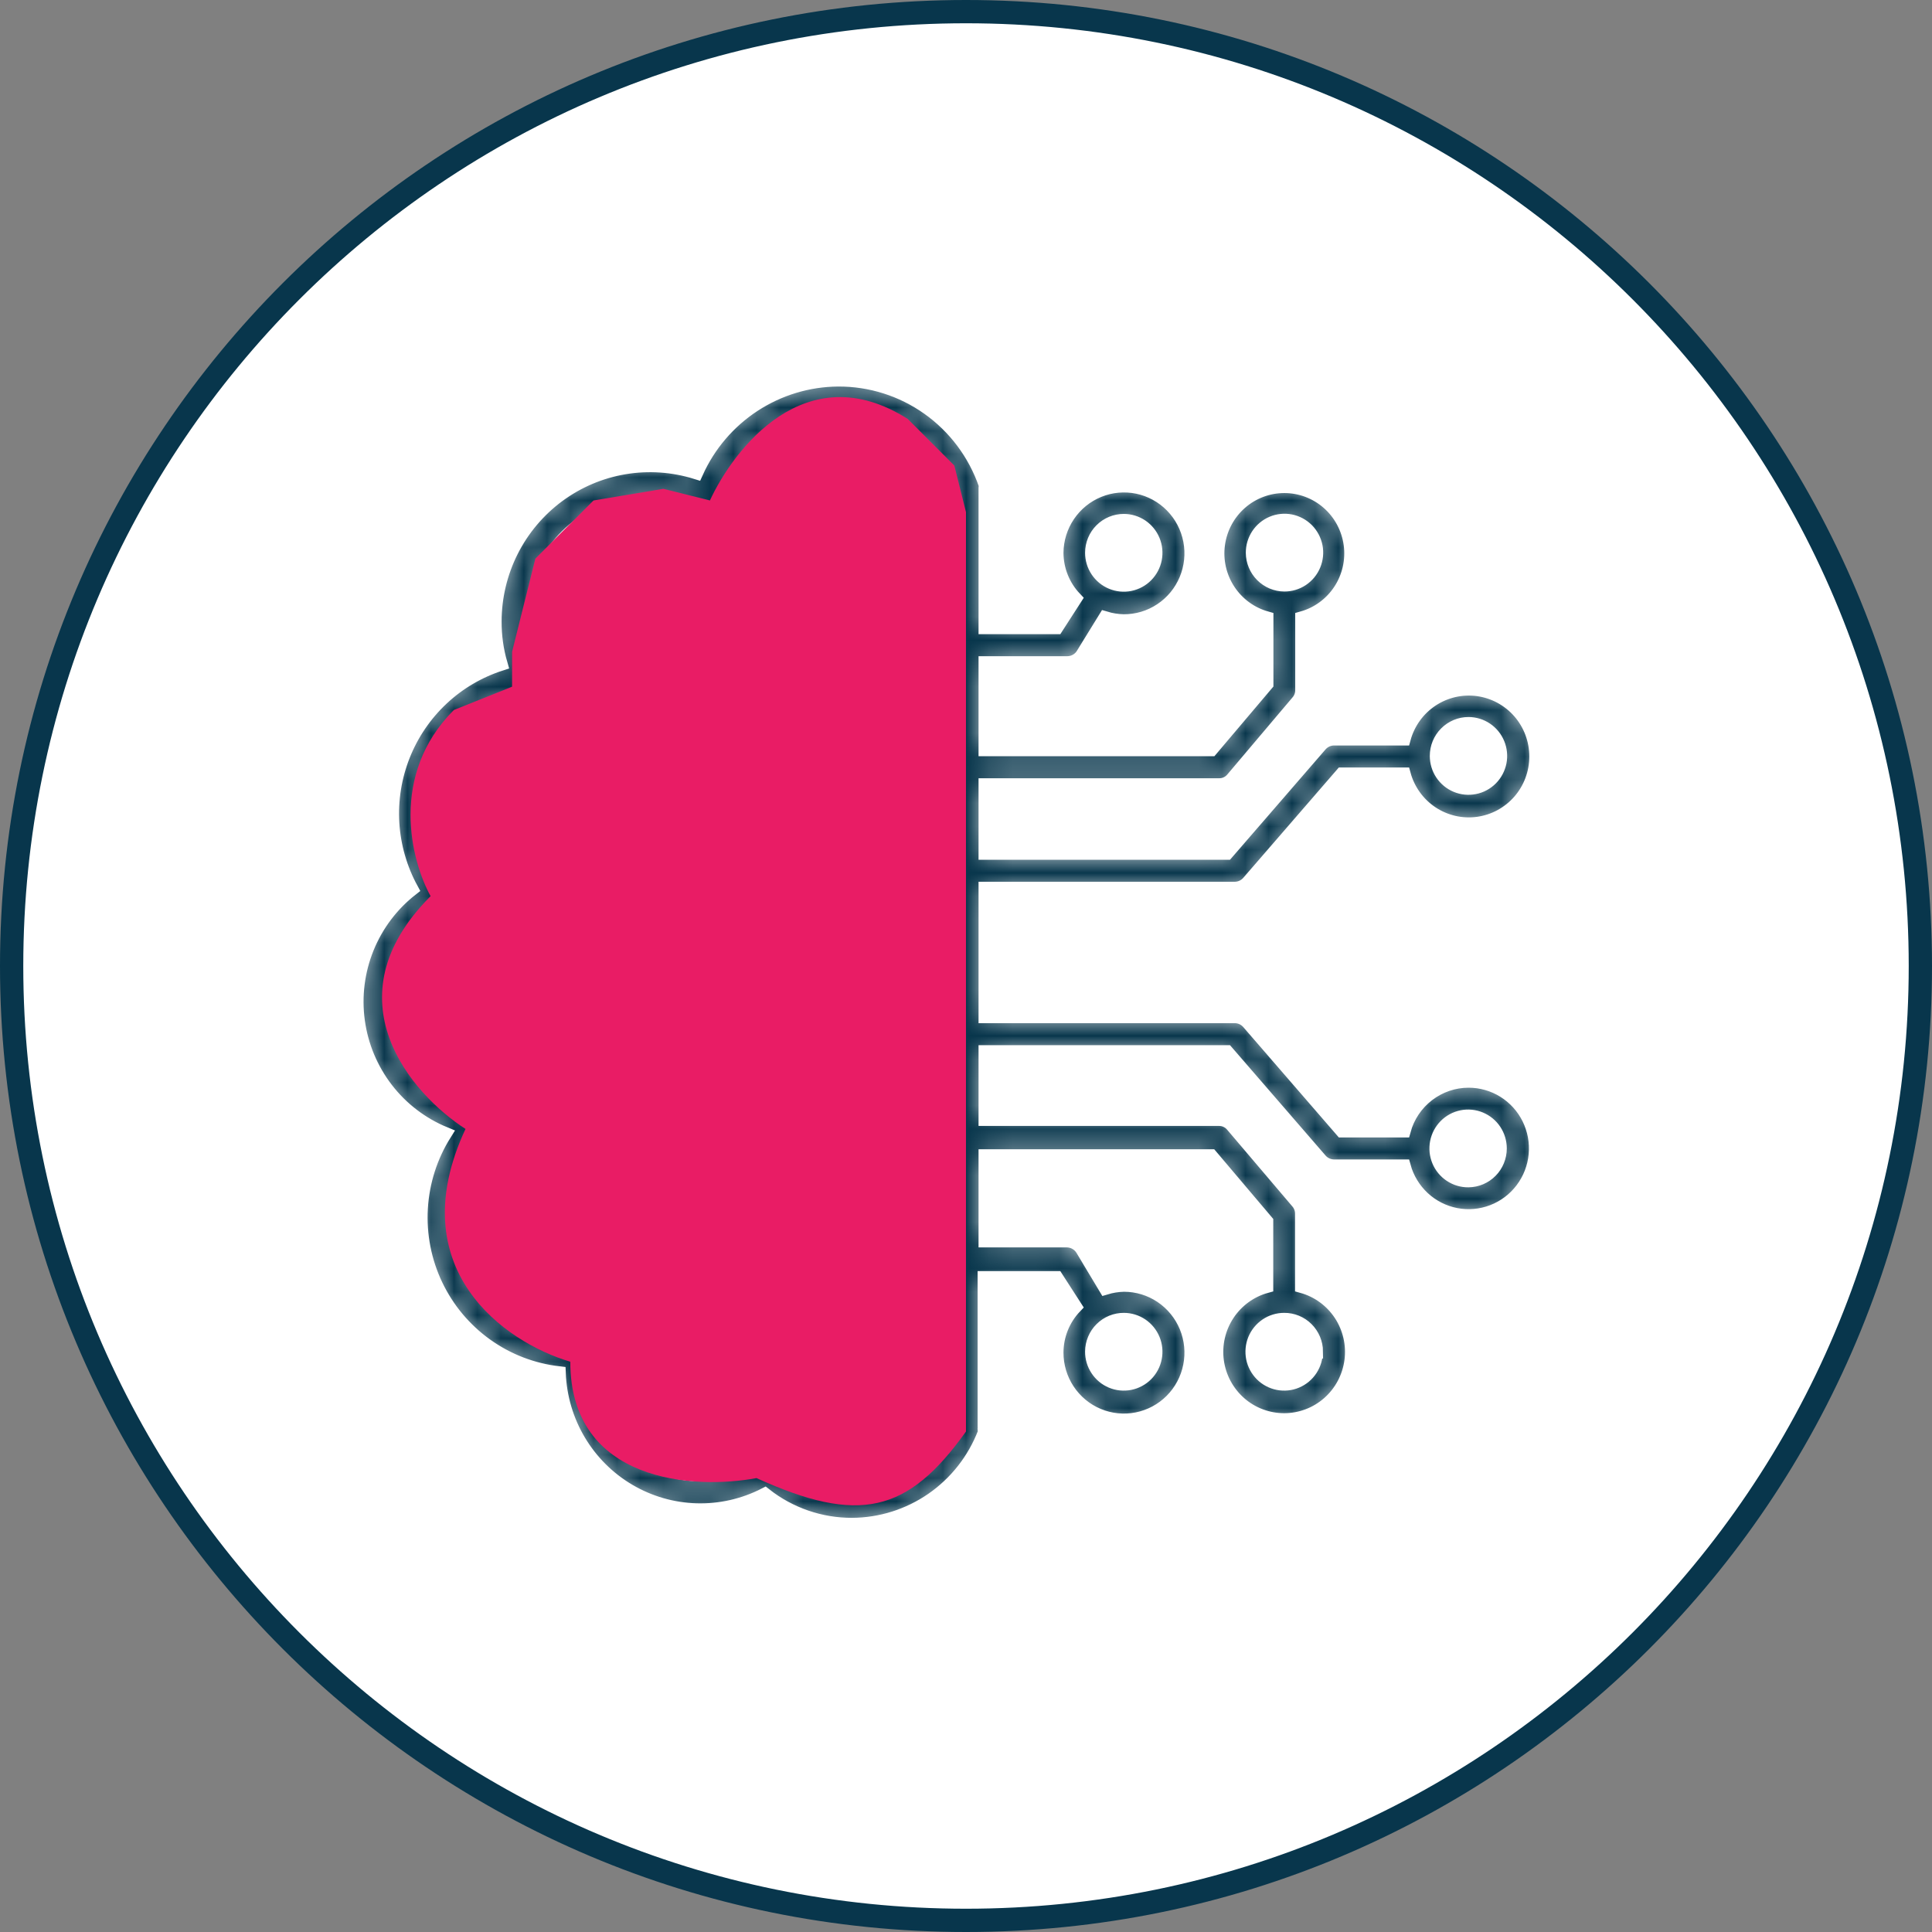
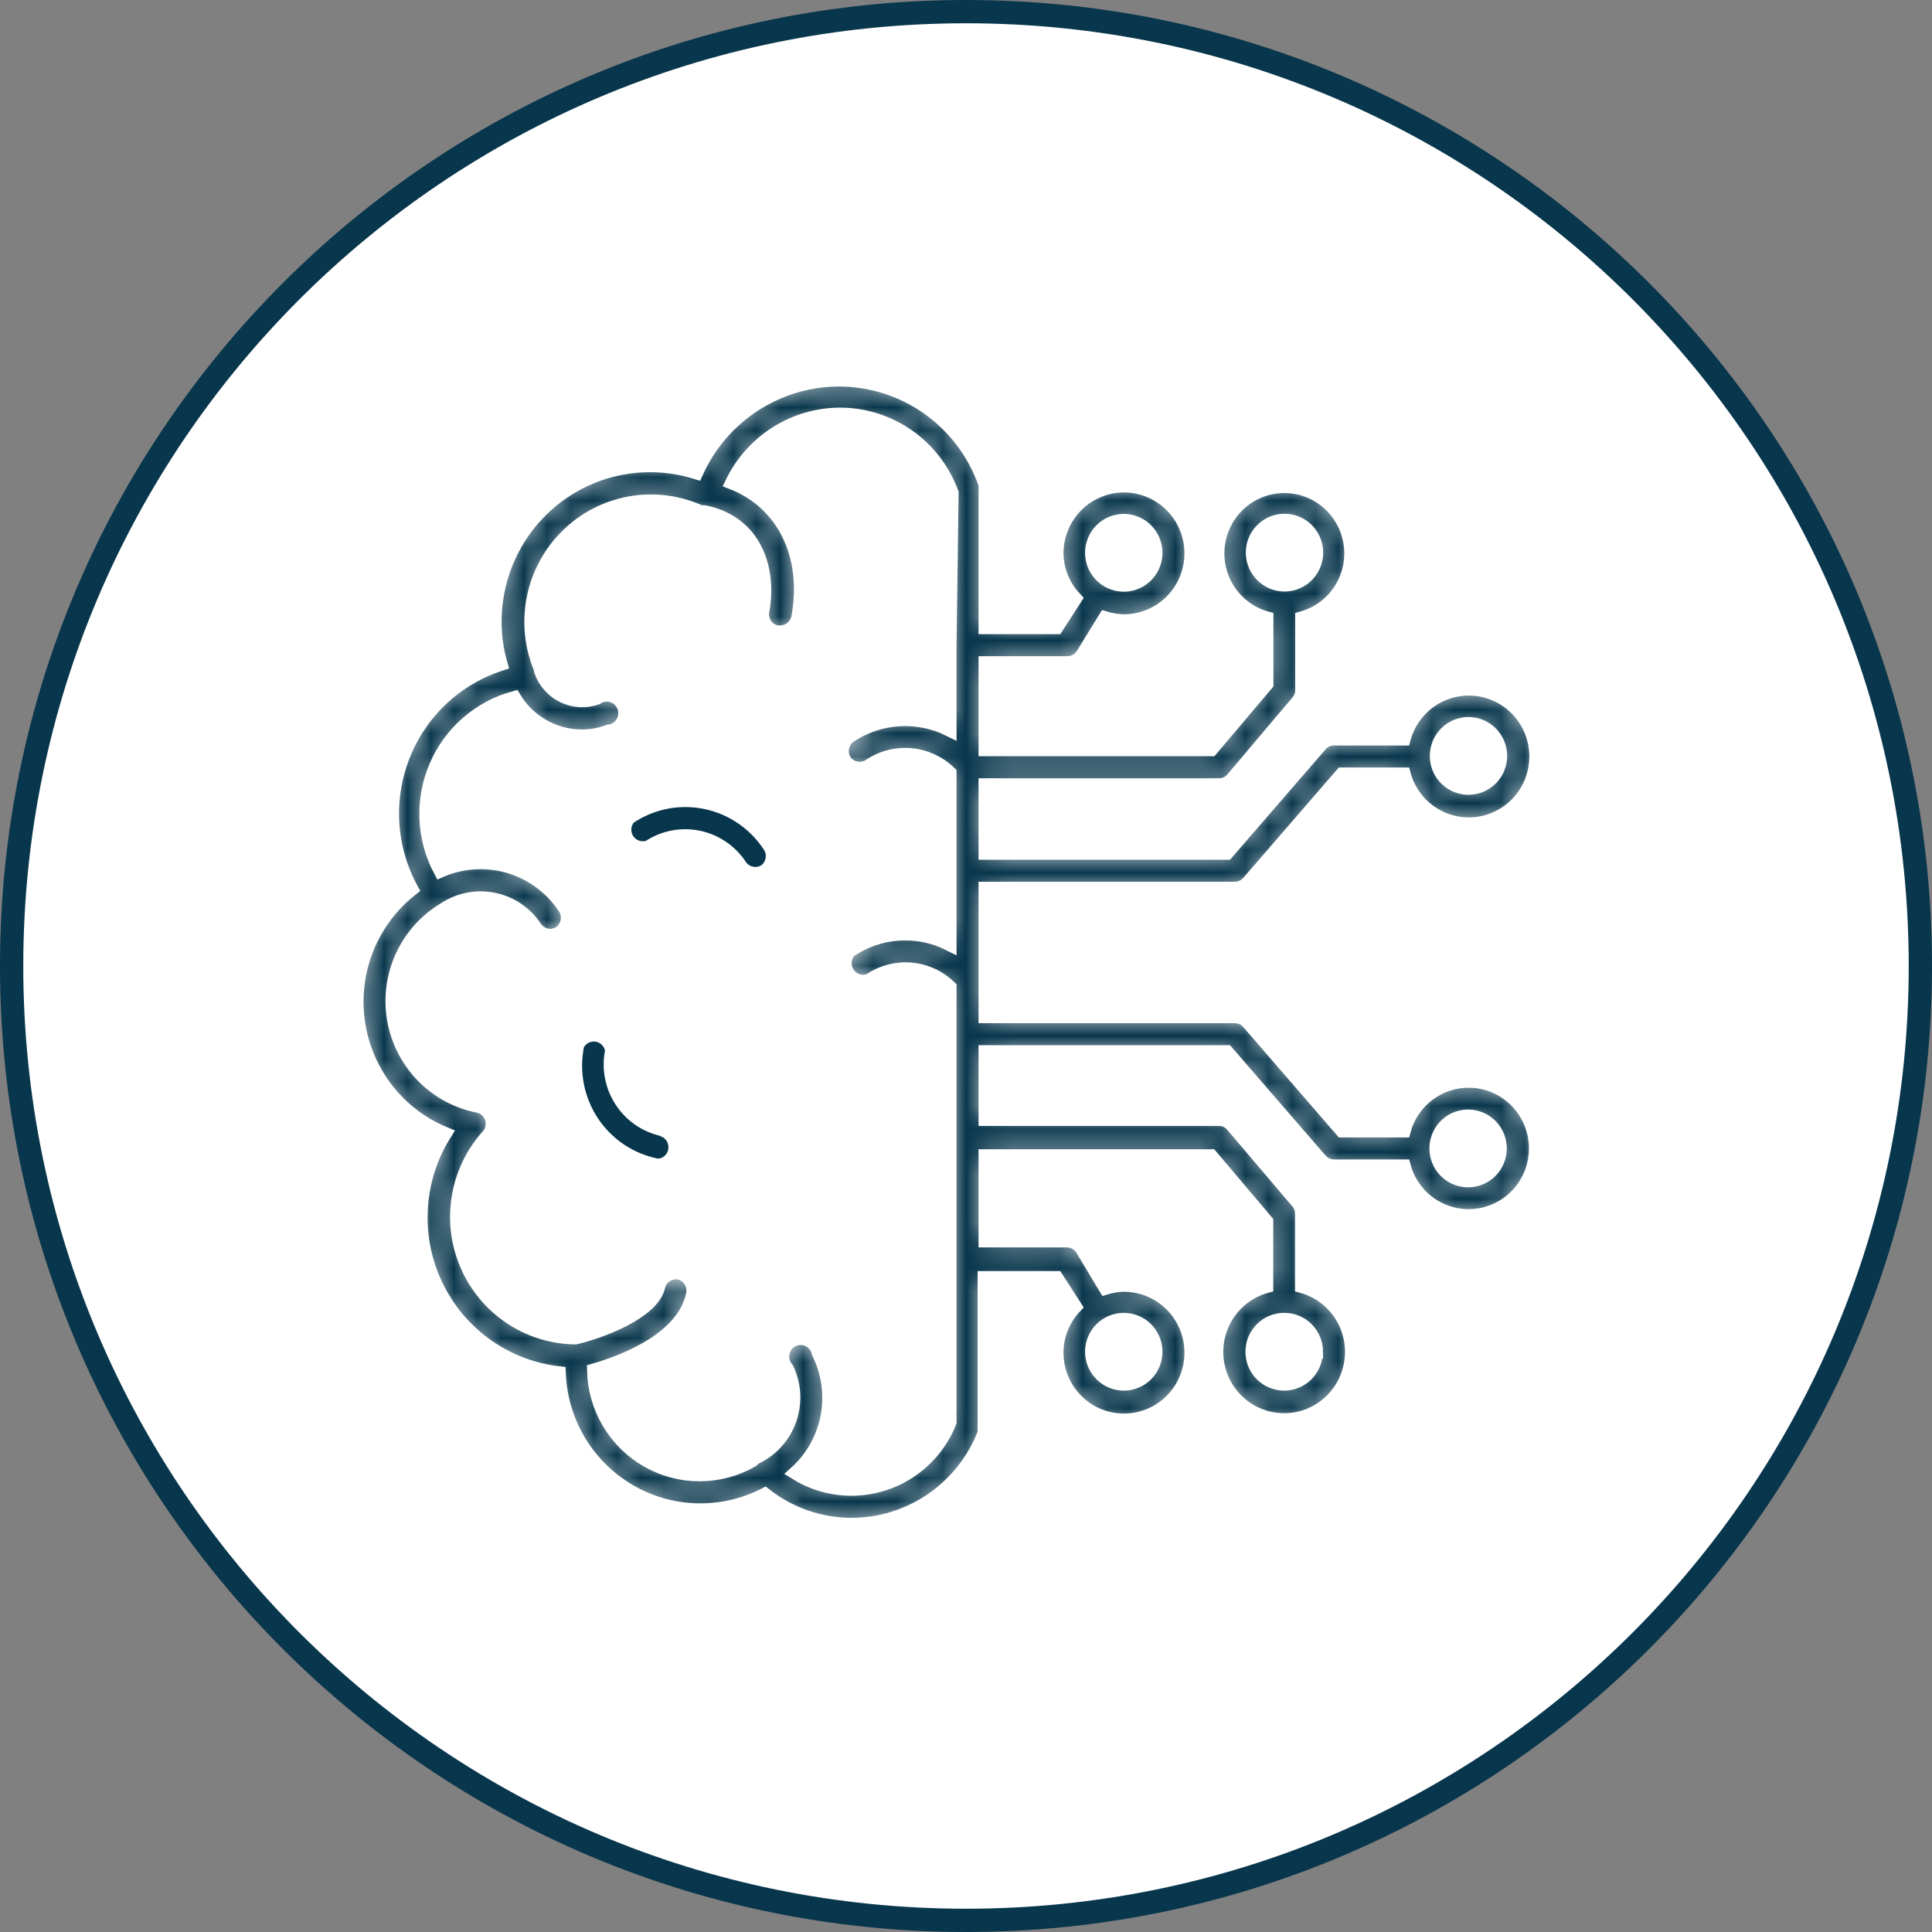
<svg xmlns="http://www.w3.org/2000/svg" width="83" height="83" viewBox="0 0 83 83" fill="none">
  <rect x="0" y="0" width="83" height="83" fill="#808080" stroke="none" />
  <g clip-path="url(#clip0_287_9870)">
    <path d="M41.5 82.5C64.144 82.5 82.5 64.144 82.5 41.5C82.5 18.856 64.144 0.5 41.5 0.5C18.856 0.5 0.5 18.856 0.5 41.5C0.5 64.144 18.856 82.5 41.5 82.5Z" fill="white" stroke="#08364C" />
    <path d="M32.326 37.383C32.168 37.352 32.027 37.263 31.931 37.132C31.717 36.802 31.441 36.518 31.118 36.296C30.794 36.073 30.429 35.917 30.044 35.837C29.659 35.756 29.263 35.753 28.877 35.828C28.498 35.901 28.136 36.048 27.813 36.26C27.683 36.303 27.543 36.303 27.413 36.259C27.277 36.215 27.16 36.125 27.081 36.006C27.001 35.886 26.963 35.743 26.973 35.599C26.983 35.462 27.036 35.331 27.125 35.226C27.581 34.921 28.092 34.709 28.629 34.602C29.173 34.493 29.733 34.495 30.276 34.606C30.819 34.717 31.335 34.935 31.794 35.248C32.252 35.561 32.645 35.962 32.948 36.429C33.036 36.568 33.068 36.736 33.037 36.899C33.006 37.06 32.916 37.203 32.785 37.299C32.648 37.384 32.484 37.414 32.326 37.383Z" fill="#08364C" stroke="white" stroke-width="0.3" />
    <path d="M28.398 48.65L28.407 48.663L28.452 48.681C28.584 48.731 28.695 48.823 28.77 48.943C28.844 49.063 28.878 49.205 28.864 49.346C28.851 49.488 28.792 49.62 28.697 49.725C28.604 49.826 28.483 49.894 28.349 49.92H28.227C27.688 49.812 27.176 49.598 26.719 49.291C26.258 48.98 25.862 48.581 25.555 48.116C25.249 47.651 25.037 47.129 24.933 46.58C24.829 46.038 24.832 45.481 24.942 44.94C25.004 44.822 25.099 44.727 25.217 44.666C25.339 44.602 25.479 44.58 25.615 44.602C25.75 44.625 25.876 44.691 25.972 44.791C26.062 44.885 26.122 45.004 26.144 45.133C26.067 45.511 26.064 45.9 26.134 46.279C26.206 46.667 26.354 47.037 26.569 47.368C26.783 47.699 27.061 47.983 27.385 48.206C27.692 48.416 28.036 48.567 28.398 48.65Z" fill="#08364C" stroke="white" stroke-width="0.3" />
-     <path d="M32.568 45.193L32.566 45.211L32.568 45.229C32.67 46.018 33.079 46.735 33.706 47.221C34.333 47.707 35.126 47.923 35.911 47.821C36.073 47.803 36.236 47.847 36.367 47.945C36.497 48.043 36.586 48.186 36.615 48.347C36.633 48.51 36.589 48.673 36.491 48.804C36.394 48.936 36.251 49.025 36.091 49.054C35.889 49.082 35.686 49.095 35.483 49.092C34.47 49.086 33.493 48.711 32.734 48.036C31.975 47.361 31.485 46.433 31.353 45.422L31.351 45.401L31.342 45.381C31.302 45.29 31.284 45.191 31.289 45.092C31.293 44.993 31.32 44.896 31.368 44.809C31.416 44.722 31.483 44.647 31.563 44.591C31.644 44.534 31.737 44.497 31.834 44.482C31.931 44.467 32.03 44.475 32.124 44.505C32.218 44.535 32.303 44.586 32.374 44.655C32.446 44.724 32.5 44.808 32.533 44.901C32.567 44.995 32.579 45.094 32.568 45.193Z" fill="#08364C" stroke="white" stroke-width="0.3" />
    <mask id="mask0_287_9870" style="mask-type:luminance" maskUnits="userSpaceOnUse" x="15" y="16" width="51" height="50">
      <path d="M63.087 46.429C62.455 46.43 61.842 46.64 61.34 47.026C60.838 47.411 60.475 47.952 60.307 48.565H57.654L53.631 43.919C53.558 43.837 53.469 43.772 53.37 43.726C53.27 43.681 53.162 43.657 53.053 43.656H42.339V42.165V38.181H53.053C53.162 38.179 53.27 38.156 53.37 38.11C53.469 38.065 53.558 37.999 53.631 37.918L57.654 33.272H60.307C60.493 33.953 60.918 34.542 61.503 34.932C62.088 35.321 62.794 35.484 63.489 35.389C64.185 35.295 64.822 34.95 65.284 34.419C65.746 33.887 66 33.205 66 32.499C66 31.793 65.746 31.111 65.284 30.579C64.822 30.048 64.185 29.703 63.489 29.608C62.794 29.514 62.088 29.677 61.503 30.066C60.918 30.455 60.493 31.045 60.307 31.726H57.306C57.197 31.727 57.089 31.751 56.989 31.797C56.89 31.842 56.801 31.907 56.728 31.989L52.705 36.635H42.339V33.734H52.38C52.49 33.735 52.599 33.711 52.7 33.664C52.799 33.617 52.888 33.549 52.958 33.463L55.762 30.148C55.882 30.009 55.946 29.83 55.944 29.646V26.562C56.614 26.375 57.194 25.95 57.576 25.366C57.959 24.782 58.118 24.078 58.024 23.384C57.93 22.691 57.59 22.055 57.066 21.595C56.542 21.135 55.871 20.882 55.176 20.882C54.48 20.882 53.809 21.135 53.285 21.595C52.761 22.055 52.421 22.691 52.327 23.384C52.233 24.078 52.392 24.782 52.775 25.366C53.157 25.95 53.737 26.375 54.407 26.562V29.383L52.032 32.188H42.339V28.491H45.847C45.974 28.491 46.099 28.461 46.212 28.403C46.325 28.345 46.423 28.26 46.496 28.156L47.478 26.562C47.735 26.64 48.002 26.683 48.27 26.689C48.843 26.693 49.404 26.525 49.882 26.207C50.36 25.89 50.734 25.437 50.957 24.905C51.179 24.374 51.24 23.788 51.132 23.222C51.024 22.656 50.752 22.135 50.349 21.725C49.947 21.314 49.433 21.033 48.872 20.916C48.311 20.8 47.728 20.853 47.197 21.07C46.666 21.287 46.211 21.657 45.889 22.133C45.567 22.61 45.392 23.172 45.388 23.749C45.391 24.483 45.674 25.188 46.179 25.717L45.388 26.945H42.339V21.071C42.339 21.031 42.339 21.008 42.339 20.976C42.346 20.92 42.346 20.864 42.339 20.808C41.881 19.487 41.025 18.342 39.889 17.535C38.753 16.727 37.394 16.298 36.004 16.306C34.716 16.315 33.459 16.696 32.38 17.402C31.3 18.108 30.445 19.11 29.914 20.29C28.915 19.977 27.857 19.904 26.825 20.078C25.793 20.251 24.816 20.667 23.973 21.29C23.13 21.914 22.444 22.728 21.971 23.667C21.498 24.607 21.251 25.645 21.25 26.698C21.247 27.315 21.332 27.93 21.504 28.522C20.562 28.826 19.698 29.336 18.975 30.015C18.252 30.694 17.687 31.526 17.321 32.45C16.954 33.375 16.796 34.37 16.856 35.363C16.917 36.356 17.195 37.324 17.671 38.197C16.828 38.856 16.171 39.728 15.768 40.723C15.365 41.719 15.23 42.803 15.375 43.868C15.52 44.933 15.941 45.941 16.596 46.791C17.25 47.64 18.115 48.301 19.104 48.708C18.499 49.672 18.147 50.775 18.081 51.913C18.015 53.052 18.237 54.188 18.727 55.217C19.217 56.245 19.959 57.131 20.882 57.792C21.805 58.453 22.88 58.867 24.006 58.996C24.046 60.024 24.342 61.025 24.868 61.908C25.393 62.79 26.131 63.525 27.013 64.045C27.895 64.565 28.893 64.853 29.915 64.883C30.936 64.913 31.949 64.683 32.86 64.216C33.929 65.056 35.248 65.511 36.605 65.507C37.838 65.501 39.041 65.121 40.057 64.418C41.072 63.714 41.854 62.719 42.299 61.562C42.306 61.501 42.306 61.44 42.299 61.379C42.303 61.347 42.303 61.315 42.299 61.283V54.908H45.388L46.179 56.135C45.674 56.665 45.391 57.37 45.388 58.104C45.386 58.681 45.555 59.245 45.872 59.726C46.19 60.207 46.642 60.582 47.171 60.804C47.701 61.026 48.284 61.085 48.846 60.973C49.409 60.861 49.926 60.584 50.333 60.177C50.739 59.769 51.016 59.249 51.128 58.684C51.24 58.117 51.184 57.531 50.965 56.997C50.745 56.464 50.374 56.008 49.897 55.687C49.42 55.366 48.859 55.195 48.286 55.195C48.017 55.201 47.751 55.244 47.494 55.322L46.496 53.657C46.426 53.547 46.33 53.456 46.217 53.392C46.104 53.328 45.977 53.293 45.847 53.29H42.339V49.672H52.024L54.4 52.477V55.251C53.719 55.438 53.129 55.867 52.739 56.459C52.349 57.051 52.185 57.766 52.279 58.469C52.373 59.173 52.718 59.819 53.249 60.287C53.78 60.754 54.462 61.012 55.168 61.012C55.873 61.012 56.555 60.754 57.086 60.287C57.618 59.819 57.962 59.173 58.056 58.469C58.15 57.766 57.987 57.051 57.597 56.459C57.207 55.867 56.617 55.438 55.936 55.251V52.143C55.938 51.959 55.874 51.78 55.754 51.641L52.95 48.342C52.88 48.256 52.791 48.187 52.691 48.141C52.592 48.094 52.483 48.07 52.372 48.071H42.339V45.202H52.705L56.728 49.848C56.801 49.929 56.89 49.995 56.989 50.04C57.089 50.085 57.197 50.109 57.306 50.111H60.307C60.45 50.633 60.736 51.105 61.132 51.474C61.527 51.842 62.017 52.091 62.547 52.194C63.076 52.296 63.623 52.248 64.126 52.054C64.63 51.861 65.069 51.529 65.395 51.097C65.721 50.665 65.921 50.151 65.971 49.611C66.022 49.071 65.921 48.527 65.681 48.042C65.441 47.556 65.071 47.148 64.613 46.863C64.154 46.578 63.626 46.428 63.087 46.429ZM63.087 31.104C63.356 31.104 63.619 31.185 63.843 31.335C64.067 31.486 64.242 31.7 64.345 31.951C64.448 32.201 64.475 32.477 64.423 32.742C64.37 33.008 64.24 33.253 64.05 33.444C63.859 33.636 63.617 33.767 63.352 33.819C63.088 33.872 62.814 33.845 62.566 33.741C62.317 33.638 62.104 33.462 61.954 33.236C61.804 33.011 61.725 32.746 61.725 32.475C61.725 32.111 61.868 31.763 62.124 31.506C62.379 31.249 62.725 31.104 63.087 31.104ZM53.821 23.749C53.82 23.477 53.899 23.211 54.048 22.984C54.197 22.758 54.409 22.581 54.659 22.476C54.908 22.371 55.182 22.344 55.447 22.396C55.712 22.449 55.956 22.58 56.147 22.772C56.337 22.964 56.467 23.209 56.52 23.476C56.572 23.742 56.544 24.018 56.44 24.269C56.336 24.52 56.16 24.734 55.935 24.884C55.71 25.034 55.446 25.113 55.176 25.112C54.817 25.11 54.474 24.965 54.22 24.71C53.967 24.455 53.824 24.11 53.821 23.749ZM48.278 22.378C48.547 22.378 48.811 22.459 49.035 22.609C49.259 22.76 49.433 22.974 49.536 23.224C49.639 23.475 49.666 23.75 49.614 24.016C49.561 24.282 49.432 24.526 49.241 24.718C49.051 24.91 48.808 25.04 48.544 25.093C48.28 25.146 48.006 25.119 47.757 25.015C47.508 24.912 47.295 24.736 47.145 24.51C46.996 24.285 46.916 24.02 46.916 23.749C46.916 23.568 46.952 23.389 47.02 23.223C47.089 23.056 47.19 22.904 47.318 22.777C47.445 22.649 47.596 22.549 47.762 22.48C47.928 22.412 48.106 22.377 48.286 22.378H48.278ZM40.794 27.718V31.343C40.117 31.005 39.362 30.853 38.607 30.902C37.852 30.951 37.123 31.199 36.495 31.622C36.33 31.741 36.217 31.919 36.179 32.119C36.14 32.319 36.18 32.526 36.289 32.698C36.407 32.862 36.582 32.974 36.779 33.012C36.975 33.051 37.18 33.013 37.35 32.905C37.871 32.55 38.498 32.386 39.126 32.441C39.753 32.496 40.342 32.767 40.794 33.208V37.368V40.556C40.118 40.213 39.362 40.059 38.606 40.109C37.849 40.16 37.12 40.413 36.495 40.843C36.375 40.975 36.303 41.144 36.29 41.322C36.277 41.501 36.324 41.678 36.424 41.826C36.524 41.974 36.67 42.084 36.839 42.139C37.009 42.193 37.191 42.188 37.358 42.126C37.876 41.767 38.501 41.6 39.127 41.652C39.753 41.704 40.343 41.973 40.794 42.413V44.373V48.875V54.095V61.1C40.546 61.717 40.167 62.273 39.684 62.727C39.2 63.182 38.624 63.525 37.995 63.732C37.366 63.939 36.699 64.006 36.042 63.927C35.385 63.848 34.753 63.626 34.19 63.276C34.894 62.644 35.371 61.797 35.549 60.865C35.726 59.933 35.594 58.968 35.172 58.12C35.148 58 35.097 57.887 35.023 57.79C34.948 57.694 34.853 57.615 34.744 57.562C34.635 57.508 34.515 57.48 34.393 57.481C34.272 57.481 34.152 57.51 34.043 57.564C33.935 57.618 33.84 57.697 33.766 57.794C33.692 57.892 33.642 58.005 33.619 58.125C33.595 58.245 33.6 58.368 33.632 58.486C33.663 58.604 33.722 58.713 33.802 58.805C33.964 59.142 34.058 59.509 34.078 59.884C34.099 60.258 34.045 60.633 33.921 60.986C33.796 61.34 33.604 61.665 33.353 61.943C33.103 62.221 32.801 62.447 32.464 62.606C32.403 62.645 32.348 62.69 32.297 62.742C31.615 63.132 30.843 63.337 30.058 63.338C29.273 63.339 28.501 63.134 27.818 62.745C27.135 62.355 26.564 61.794 26.161 61.116C25.758 60.438 25.537 59.666 25.519 58.877C26.865 58.486 29.407 57.506 29.779 55.577C29.812 55.376 29.768 55.17 29.654 55.001C29.541 54.832 29.367 54.713 29.169 54.669C28.976 54.639 28.779 54.681 28.615 54.789C28.451 54.896 28.333 55.061 28.282 55.251C28.053 56.398 25.661 57.251 24.711 57.458C23.722 57.444 22.758 57.144 21.933 56.593C21.11 56.043 20.461 55.265 20.065 54.352C19.669 53.44 19.542 52.432 19.701 51.45C19.859 50.467 20.295 49.551 20.957 48.812C21.054 48.706 21.12 48.576 21.149 48.436C21.178 48.296 21.17 48.15 21.124 48.015C21.078 47.886 20.999 47.772 20.897 47.683C20.794 47.593 20.671 47.532 20.538 47.505C19.633 47.326 18.804 46.876 18.16 46.213C17.515 45.551 17.086 44.707 16.928 43.793C16.77 42.88 16.891 41.94 17.276 41.097C17.66 40.254 18.289 39.549 19.081 39.073C19.389 38.865 19.736 38.719 20.101 38.646C20.466 38.573 20.841 38.574 21.206 38.648C21.57 38.722 21.917 38.868 22.225 39.078C22.533 39.288 22.797 39.557 23 39.87C23.073 39.972 23.167 40.056 23.277 40.114C23.387 40.172 23.51 40.203 23.634 40.205C23.789 40.204 23.941 40.157 24.07 40.07C24.233 39.95 24.344 39.771 24.381 39.571C24.418 39.371 24.377 39.165 24.267 38.994C23.703 38.14 22.859 37.512 21.882 37.221C20.905 36.93 19.857 36.993 18.922 37.4C18.558 36.717 18.352 35.959 18.319 35.185C18.285 34.41 18.426 33.638 18.731 32.926C19.035 32.214 19.495 31.58 20.077 31.071C20.658 30.563 21.346 30.193 22.09 29.989C22.391 30.489 22.815 30.904 23.321 31.192C23.827 31.481 24.398 31.635 24.98 31.638C25.377 31.64 25.772 31.57 26.144 31.431C26.265 31.42 26.381 31.381 26.484 31.317C26.587 31.253 26.674 31.167 26.739 31.064C26.804 30.961 26.844 30.845 26.857 30.724C26.87 30.603 26.855 30.48 26.814 30.366C26.773 30.252 26.706 30.148 26.619 30.064C26.532 29.979 26.427 29.916 26.312 29.879C26.197 29.842 26.075 29.832 25.955 29.849C25.835 29.867 25.721 29.912 25.622 29.981C25.155 30.142 24.645 30.112 24.2 29.897C23.755 29.682 23.413 29.3 23.246 28.833C23.249 28.809 23.249 28.785 23.246 28.761C22.835 27.803 22.722 26.742 22.922 25.718C23.122 24.693 23.625 23.754 24.365 23.023C25.106 22.292 26.048 21.803 27.07 21.621C28.091 21.439 29.143 21.573 30.088 22.004H30.167H30.246C32.44 22.434 33.089 24.458 32.749 26.267C32.718 26.467 32.764 26.671 32.877 26.839C32.99 27.006 33.162 27.123 33.358 27.168H33.501C33.685 27.172 33.865 27.111 34.01 26.996C34.154 26.881 34.254 26.719 34.293 26.538C34.792 23.845 33.644 21.581 31.458 20.729C31.882 19.859 32.539 19.125 33.354 18.61C34.17 18.094 35.112 17.818 36.075 17.812C37.122 17.81 38.144 18.132 39.004 18.733C39.863 19.334 40.519 20.187 40.882 21.175L40.794 27.718ZM48.278 56.701C48.548 56.701 48.811 56.782 49.036 56.933C49.26 57.084 49.434 57.298 49.537 57.549C49.64 57.8 49.666 58.076 49.613 58.342C49.56 58.608 49.43 58.852 49.238 59.044C49.047 59.235 48.804 59.365 48.539 59.417C48.274 59.469 48 59.441 47.751 59.336C47.502 59.231 47.29 59.054 47.142 58.827C46.993 58.601 46.914 58.335 46.916 58.064C46.917 57.884 46.953 57.706 47.023 57.54C47.092 57.374 47.193 57.223 47.321 57.097C47.448 56.97 47.599 56.87 47.764 56.802C47.93 56.734 48.107 56.7 48.286 56.701H48.278ZM56.53 58.064C56.531 58.335 56.453 58.601 56.304 58.827C56.155 59.054 55.943 59.231 55.694 59.336C55.446 59.441 55.172 59.469 54.907 59.417C54.642 59.365 54.399 59.235 54.207 59.044C54.016 58.852 53.886 58.608 53.832 58.342C53.779 58.076 53.806 57.8 53.908 57.549C54.011 57.298 54.186 57.084 54.41 56.933C54.634 56.782 54.898 56.701 55.168 56.701C55.346 56.7 55.524 56.734 55.69 56.802C55.855 56.87 56.006 56.97 56.133 57.097C56.26 57.223 56.361 57.374 56.431 57.54C56.5 57.706 56.537 57.884 56.538 58.064H56.53ZM63.079 50.708C62.809 50.71 62.545 50.631 62.32 50.481C62.095 50.331 61.919 50.118 61.815 49.868C61.71 49.617 61.682 49.342 61.734 49.075C61.786 48.809 61.915 48.564 62.105 48.371C62.295 48.179 62.538 48.047 62.802 47.994C63.067 47.94 63.341 47.967 63.59 48.071C63.84 48.174 64.053 48.35 64.203 48.575C64.353 48.801 64.433 49.066 64.433 49.338C64.433 49.698 64.292 50.045 64.04 50.301C63.788 50.558 63.445 50.704 63.087 50.708H63.079Z" fill="white" />
    </mask>
    <g mask="url(#mask0_287_9870)">
      <path d="M63.087 46.429C62.455 46.43 61.842 46.64 61.34 47.026C60.838 47.411 60.475 47.952 60.307 48.565H57.654L53.631 43.919C53.558 43.837 53.469 43.772 53.37 43.726C53.27 43.681 53.162 43.657 53.053 43.656H42.339V42.165V38.181H53.053C53.162 38.179 53.27 38.156 53.37 38.11C53.469 38.065 53.558 37.999 53.631 37.918L57.654 33.272H60.307C60.493 33.953 60.918 34.542 61.503 34.932C62.088 35.321 62.794 35.484 63.489 35.389C64.185 35.295 64.822 34.95 65.284 34.419C65.746 33.887 66 33.205 66 32.499C66 31.793 65.746 31.111 65.284 30.579C64.822 30.048 64.185 29.703 63.489 29.608C62.794 29.514 62.088 29.677 61.503 30.066C60.918 30.455 60.493 31.045 60.307 31.726H57.306C57.197 31.727 57.089 31.751 56.989 31.797C56.89 31.842 56.801 31.907 56.728 31.989L52.705 36.635H42.339V33.734H52.38C52.49 33.735 52.599 33.711 52.7 33.664C52.799 33.617 52.888 33.549 52.958 33.463L55.762 30.148C55.882 30.009 55.946 29.83 55.944 29.646V26.562C56.614 26.375 57.194 25.95 57.576 25.366C57.959 24.782 58.118 24.078 58.024 23.384C57.93 22.691 57.59 22.055 57.066 21.595C56.542 21.135 55.871 20.882 55.176 20.882C54.48 20.882 53.809 21.135 53.285 21.595C52.761 22.055 52.421 22.691 52.327 23.384C52.233 24.078 52.392 24.782 52.775 25.366C53.157 25.95 53.737 26.375 54.407 26.562V29.383L52.032 32.188H42.339V28.491H45.847C45.974 28.491 46.099 28.461 46.212 28.403C46.325 28.345 46.423 28.26 46.496 28.156L47.478 26.562C47.735 26.64 48.002 26.683 48.27 26.689C48.843 26.693 49.404 26.525 49.882 26.207C50.36 25.89 50.734 25.437 50.957 24.905C51.179 24.374 51.24 23.788 51.132 23.222C51.024 22.656 50.752 22.135 50.349 21.725C49.947 21.314 49.433 21.033 48.872 20.916C48.311 20.8 47.728 20.853 47.197 21.07C46.666 21.287 46.211 21.657 45.889 22.133C45.567 22.61 45.392 23.172 45.388 23.749C45.391 24.483 45.674 25.188 46.179 25.717L45.388 26.945H42.339V21.071C42.339 21.031 42.339 21.008 42.339 20.976C42.346 20.92 42.346 20.864 42.339 20.808C41.881 19.487 41.025 18.342 39.889 17.535C38.753 16.727 37.394 16.298 36.004 16.306C34.716 16.315 33.459 16.696 32.38 17.402C31.3 18.108 30.445 19.11 29.914 20.29C28.915 19.977 27.857 19.904 26.825 20.078C25.793 20.251 24.816 20.667 23.973 21.29C23.13 21.914 22.444 22.728 21.971 23.667C21.498 24.607 21.251 25.645 21.25 26.698C21.247 27.315 21.332 27.93 21.504 28.522C20.562 28.826 19.698 29.336 18.975 30.015C18.252 30.694 17.687 31.526 17.321 32.45C16.954 33.375 16.796 34.37 16.856 35.363C16.917 36.356 17.195 37.324 17.671 38.197C16.828 38.856 16.171 39.728 15.768 40.723C15.365 41.719 15.23 42.803 15.375 43.868C15.52 44.933 15.941 45.941 16.596 46.791C17.25 47.64 18.115 48.301 19.104 48.708C18.499 49.672 18.147 50.775 18.081 51.913C18.015 53.052 18.237 54.188 18.727 55.217C19.217 56.245 19.959 57.131 20.882 57.792C21.805 58.453 22.88 58.867 24.006 58.996C24.046 60.024 24.342 61.025 24.868 61.908C25.393 62.79 26.131 63.525 27.013 64.045C27.895 64.565 28.893 64.853 29.915 64.883C30.936 64.913 31.949 64.683 32.86 64.216C33.929 65.056 35.248 65.511 36.605 65.507C37.838 65.501 39.041 65.121 40.057 64.418C41.072 63.714 41.854 62.719 42.299 61.562C42.306 61.501 42.306 61.44 42.299 61.379C42.303 61.347 42.303 61.315 42.299 61.283V54.908H45.388L46.179 56.135C45.674 56.665 45.391 57.37 45.388 58.104C45.386 58.681 45.555 59.245 45.872 59.726C46.19 60.207 46.642 60.582 47.171 60.804C47.701 61.026 48.284 61.085 48.846 60.973C49.409 60.861 49.926 60.584 50.333 60.177C50.739 59.769 51.016 59.249 51.128 58.684C51.24 58.117 51.184 57.531 50.965 56.997C50.745 56.464 50.374 56.008 49.897 55.687C49.42 55.366 48.859 55.195 48.286 55.195C48.017 55.201 47.751 55.244 47.494 55.322L46.496 53.657C46.426 53.547 46.33 53.456 46.217 53.392C46.104 53.328 45.977 53.293 45.847 53.29H42.339V49.672H52.024L54.4 52.477V55.251C53.719 55.438 53.129 55.867 52.739 56.459C52.349 57.051 52.185 57.766 52.279 58.469C52.373 59.173 52.718 59.819 53.249 60.287C53.78 60.754 54.462 61.012 55.168 61.012C55.873 61.012 56.555 60.754 57.086 60.287C57.618 59.819 57.962 59.173 58.056 58.469C58.15 57.766 57.987 57.051 57.597 56.459C57.207 55.867 56.617 55.438 55.936 55.251V52.143C55.938 51.959 55.874 51.78 55.754 51.641L52.95 48.342C52.88 48.256 52.791 48.187 52.691 48.141C52.592 48.094 52.483 48.07 52.372 48.071H42.339V45.202H52.705L56.728 49.848C56.801 49.929 56.89 49.995 56.989 50.04C57.089 50.085 57.197 50.109 57.306 50.111H60.307C60.45 50.633 60.736 51.105 61.132 51.474C61.527 51.842 62.017 52.091 62.547 52.194C63.076 52.296 63.623 52.248 64.126 52.054C64.63 51.861 65.069 51.529 65.395 51.097C65.721 50.665 65.921 50.151 65.971 49.611C66.022 49.071 65.921 48.527 65.681 48.042C65.441 47.556 65.071 47.148 64.613 46.863C64.154 46.578 63.626 46.428 63.087 46.429ZM63.087 31.104C63.356 31.104 63.619 31.185 63.843 31.335C64.067 31.486 64.242 31.7 64.345 31.951C64.448 32.201 64.475 32.477 64.423 32.742C64.37 33.008 64.24 33.253 64.05 33.444C63.859 33.636 63.617 33.767 63.352 33.819C63.088 33.872 62.814 33.845 62.566 33.741C62.317 33.638 62.104 33.462 61.954 33.236C61.804 33.011 61.725 32.746 61.725 32.475C61.725 32.111 61.868 31.763 62.124 31.506C62.379 31.249 62.725 31.104 63.087 31.104ZM53.821 23.749C53.82 23.477 53.899 23.211 54.048 22.984C54.197 22.758 54.409 22.581 54.659 22.476C54.908 22.371 55.182 22.344 55.447 22.396C55.712 22.449 55.956 22.58 56.147 22.772C56.337 22.964 56.467 23.209 56.52 23.476C56.572 23.742 56.544 24.018 56.44 24.269C56.336 24.52 56.16 24.734 55.935 24.884C55.71 25.034 55.446 25.113 55.176 25.112C54.817 25.11 54.474 24.965 54.22 24.71C53.967 24.455 53.824 24.11 53.821 23.749ZM48.278 22.378C48.547 22.378 48.811 22.459 49.035 22.609C49.259 22.76 49.433 22.974 49.536 23.224C49.639 23.475 49.666 23.75 49.614 24.016C49.561 24.282 49.432 24.526 49.241 24.718C49.051 24.91 48.808 25.04 48.544 25.093C48.28 25.146 48.006 25.119 47.757 25.015C47.508 24.912 47.295 24.736 47.145 24.51C46.996 24.285 46.916 24.02 46.916 23.749C46.916 23.568 46.952 23.389 47.02 23.223C47.089 23.056 47.19 22.904 47.318 22.777C47.445 22.649 47.596 22.549 47.762 22.48C47.928 22.412 48.106 22.377 48.286 22.378H48.278ZM40.794 27.718V31.343C40.117 31.005 39.362 30.853 38.607 30.902C37.852 30.951 37.123 31.199 36.495 31.622C36.33 31.741 36.217 31.919 36.179 32.119C36.14 32.319 36.18 32.526 36.289 32.698C36.407 32.862 36.582 32.974 36.779 33.012C36.975 33.051 37.18 33.013 37.35 32.905C37.871 32.55 38.498 32.386 39.126 32.441C39.753 32.496 40.342 32.767 40.794 33.208V37.368V40.556C40.118 40.213 39.362 40.059 38.606 40.109C37.849 40.16 37.12 40.413 36.495 40.843C36.375 40.975 36.303 41.144 36.29 41.322C36.277 41.501 36.324 41.678 36.424 41.826C36.524 41.974 36.67 42.084 36.839 42.139C37.009 42.193 37.191 42.188 37.358 42.126C37.876 41.767 38.501 41.6 39.127 41.652C39.753 41.704 40.343 41.973 40.794 42.413V44.373V48.875V54.095V61.1C40.546 61.717 40.167 62.273 39.684 62.727C39.2 63.182 38.624 63.525 37.995 63.732C37.366 63.939 36.699 64.006 36.042 63.927C35.385 63.848 34.753 63.626 34.19 63.276C34.894 62.644 35.371 61.797 35.549 60.865C35.726 59.933 35.594 58.968 35.172 58.12C35.148 58 35.097 57.887 35.023 57.79C34.948 57.694 34.853 57.615 34.744 57.562C34.635 57.508 34.515 57.48 34.393 57.481C34.272 57.481 34.152 57.51 34.043 57.564C33.935 57.618 33.84 57.697 33.766 57.794C33.692 57.892 33.642 58.005 33.619 58.125C33.595 58.245 33.6 58.368 33.632 58.486C33.663 58.604 33.722 58.713 33.802 58.805C33.964 59.142 34.058 59.509 34.078 59.884C34.099 60.258 34.045 60.633 33.921 60.986C33.796 61.34 33.604 61.665 33.353 61.943C33.103 62.221 32.801 62.447 32.464 62.606C32.403 62.645 32.348 62.69 32.297 62.742C31.615 63.132 30.843 63.337 30.058 63.338C29.273 63.339 28.501 63.134 27.818 62.745C27.135 62.355 26.564 61.794 26.161 61.116C25.758 60.438 25.537 59.666 25.519 58.877C26.865 58.486 29.407 57.506 29.779 55.577C29.812 55.376 29.768 55.17 29.654 55.001C29.541 54.832 29.367 54.713 29.169 54.669C28.976 54.639 28.779 54.681 28.615 54.789C28.451 54.896 28.333 55.061 28.282 55.251C28.053 56.398 25.661 57.251 24.711 57.458C23.722 57.444 22.758 57.144 21.933 56.593C21.11 56.043 20.461 55.265 20.065 54.352C19.669 53.44 19.542 52.432 19.701 51.45C19.859 50.467 20.295 49.551 20.957 48.812C21.054 48.706 21.12 48.576 21.149 48.436C21.178 48.296 21.17 48.15 21.124 48.015C21.078 47.886 20.999 47.772 20.897 47.683C20.794 47.593 20.671 47.532 20.538 47.505C19.633 47.326 18.804 46.876 18.16 46.213C17.515 45.551 17.086 44.707 16.928 43.793C16.77 42.88 16.891 41.94 17.276 41.097C17.66 40.254 18.289 39.549 19.081 39.073C19.389 38.865 19.736 38.719 20.101 38.646C20.466 38.573 20.841 38.574 21.206 38.648C21.57 38.722 21.917 38.868 22.225 39.078C22.533 39.288 22.797 39.557 23 39.87C23.073 39.972 23.167 40.056 23.277 40.114C23.387 40.172 23.51 40.203 23.634 40.205C23.789 40.204 23.941 40.157 24.07 40.07C24.233 39.95 24.344 39.771 24.381 39.571C24.418 39.371 24.377 39.165 24.267 38.994C23.703 38.14 22.859 37.512 21.882 37.221C20.905 36.93 19.857 36.993 18.922 37.4C18.558 36.717 18.352 35.959 18.319 35.185C18.285 34.41 18.426 33.638 18.731 32.926C19.035 32.214 19.495 31.58 20.077 31.071C20.658 30.563 21.346 30.193 22.09 29.989C22.391 30.489 22.815 30.904 23.321 31.192C23.827 31.481 24.398 31.635 24.98 31.638C25.377 31.64 25.772 31.57 26.144 31.431C26.265 31.42 26.381 31.381 26.484 31.317C26.587 31.253 26.674 31.167 26.739 31.064C26.804 30.961 26.844 30.845 26.857 30.724C26.87 30.603 26.855 30.48 26.814 30.366C26.773 30.252 26.706 30.148 26.619 30.064C26.532 29.979 26.427 29.916 26.312 29.879C26.197 29.842 26.075 29.832 25.955 29.849C25.835 29.867 25.721 29.912 25.622 29.981C25.155 30.142 24.645 30.112 24.2 29.897C23.755 29.682 23.413 29.3 23.246 28.833C23.249 28.809 23.249 28.785 23.246 28.761C22.835 27.803 22.722 26.742 22.922 25.718C23.122 24.693 23.625 23.754 24.365 23.023C25.106 22.292 26.048 21.803 27.07 21.621C28.091 21.439 29.143 21.573 30.088 22.004H30.167H30.246C32.44 22.434 33.089 24.458 32.749 26.267C32.718 26.467 32.764 26.671 32.877 26.839C32.99 27.006 33.162 27.123 33.358 27.168H33.501C33.685 27.172 33.865 27.111 34.01 26.996C34.154 26.881 34.254 26.719 34.293 26.538C34.792 23.845 33.644 21.581 31.458 20.729C31.882 19.859 32.539 19.125 33.354 18.61C34.17 18.094 35.112 17.818 36.075 17.812C37.122 17.81 38.144 18.132 39.004 18.733C39.863 19.334 40.519 20.187 40.882 21.175L40.794 27.718ZM48.278 56.701C48.548 56.701 48.811 56.782 49.036 56.933C49.26 57.084 49.434 57.298 49.537 57.549C49.64 57.8 49.666 58.076 49.613 58.342C49.56 58.608 49.43 58.852 49.238 59.044C49.047 59.235 48.804 59.365 48.539 59.417C48.274 59.469 48 59.441 47.751 59.336C47.502 59.231 47.29 59.054 47.142 58.827C46.993 58.601 46.914 58.335 46.916 58.064C46.917 57.884 46.953 57.706 47.023 57.54C47.092 57.374 47.193 57.223 47.321 57.097C47.448 56.97 47.599 56.87 47.764 56.802C47.93 56.734 48.107 56.7 48.286 56.701H48.278ZM56.53 58.064C56.531 58.335 56.453 58.601 56.304 58.827C56.155 59.054 55.943 59.231 55.694 59.336C55.446 59.441 55.172 59.469 54.907 59.417C54.642 59.365 54.399 59.235 54.207 59.044C54.016 58.852 53.886 58.608 53.832 58.342C53.779 58.076 53.806 57.8 53.908 57.549C54.011 57.298 54.186 57.084 54.41 56.933C54.634 56.782 54.898 56.701 55.168 56.701C55.346 56.7 55.524 56.734 55.69 56.802C55.855 56.87 56.006 56.97 56.133 57.097C56.26 57.223 56.361 57.374 56.431 57.54C56.5 57.706 56.537 57.884 56.538 58.064H56.53ZM63.079 50.708C62.809 50.71 62.545 50.631 62.32 50.481C62.095 50.331 61.919 50.118 61.815 49.868C61.71 49.617 61.682 49.342 61.734 49.075C61.786 48.809 61.915 48.564 62.105 48.371C62.295 48.179 62.538 48.047 62.802 47.994C63.067 47.94 63.341 47.967 63.59 48.071C63.84 48.174 64.053 48.35 64.203 48.575C64.353 48.801 64.433 49.066 64.433 49.338C64.433 49.698 64.292 50.045 64.04 50.301C63.788 50.558 63.445 50.704 63.087 50.708H63.079Z" fill="#08364C" stroke="white" stroke-width="0.6" />
    </g>
    <g style="mix-blend-mode:darken">
-       <path d="M22.999 24L21.999 28V29.5L19.5 30.5C16.701 33.3 17.666 37 18.499 38.5C14.099 42.9 17.666 47 19.999 48.5C17.199 54.5 21.667 57.667 24.5 58.5C24.5 63.7 29.833 64 32.5 63.5C36.9 65.5 39 65 41.499 61.5V22L40.999 20L39 18C34.6 15.2 31.499 19.333 30.499 21.5L28.499 21L25.499 21.5L22.999 24Z" fill="#E91C65" />
-     </g>
+       </g>
  </g>
  <defs>
    <clipPath id="clip0_287_9870">
      <rect width="83" height="83" fill="white" />
    </clipPath>
  </defs>
</svg>